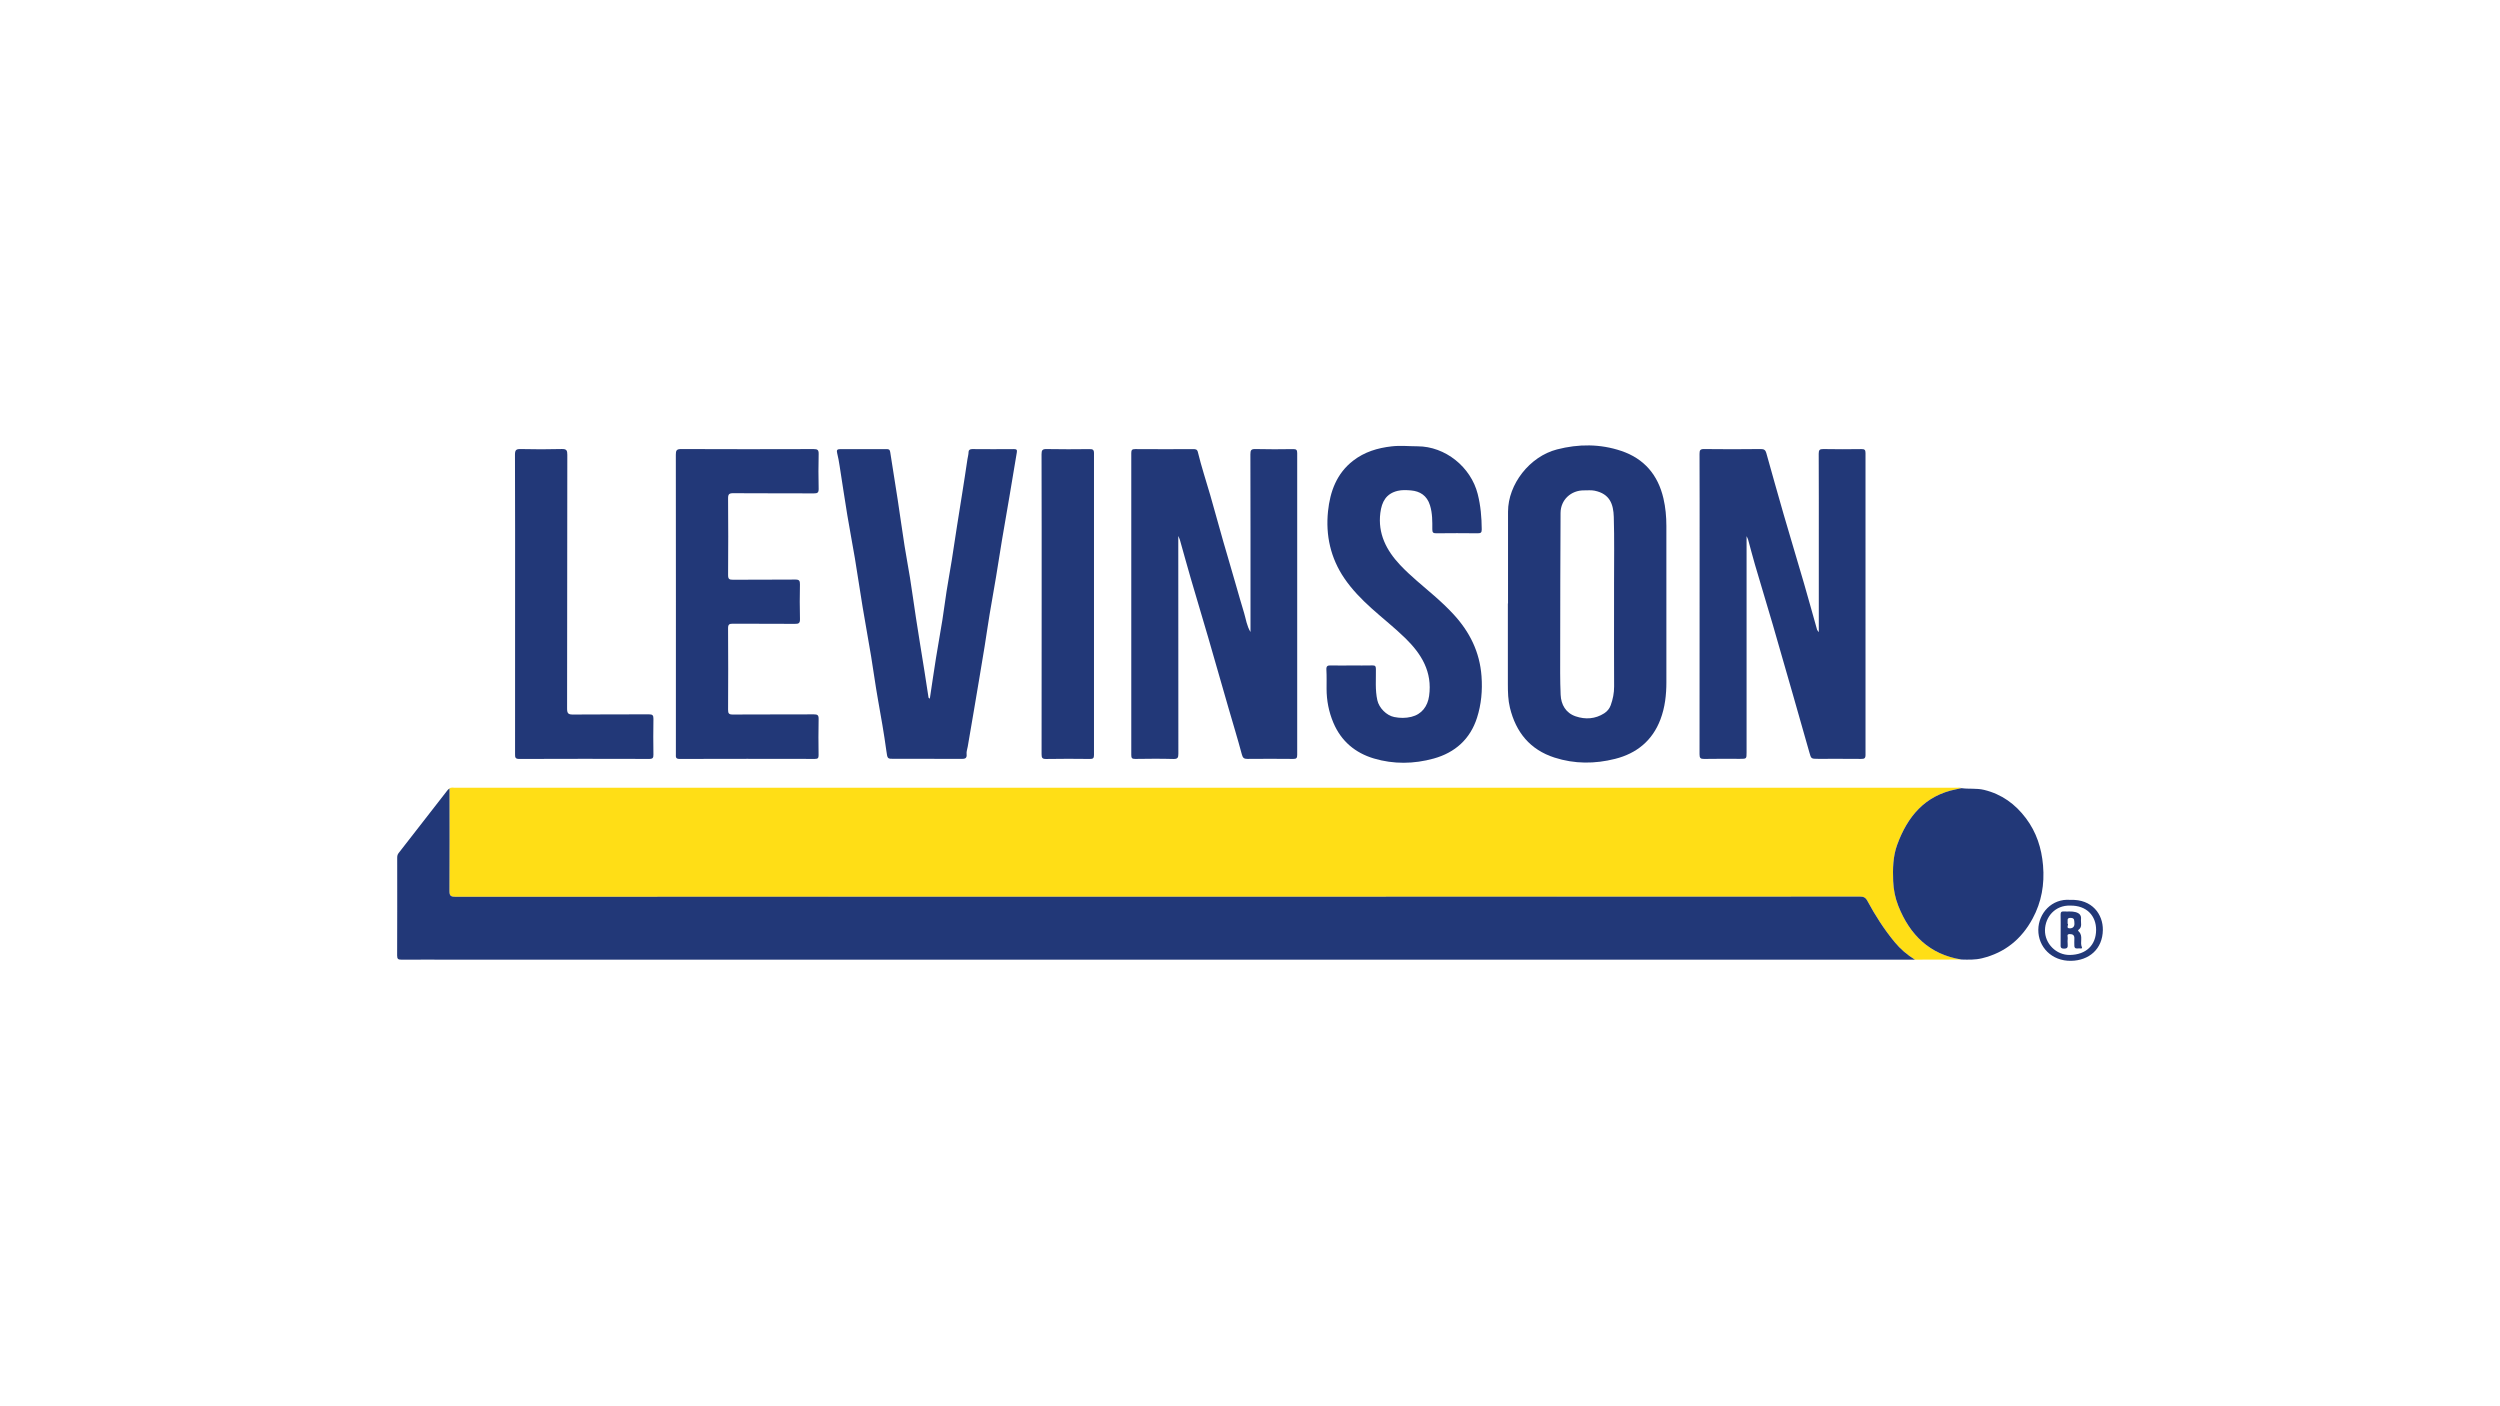
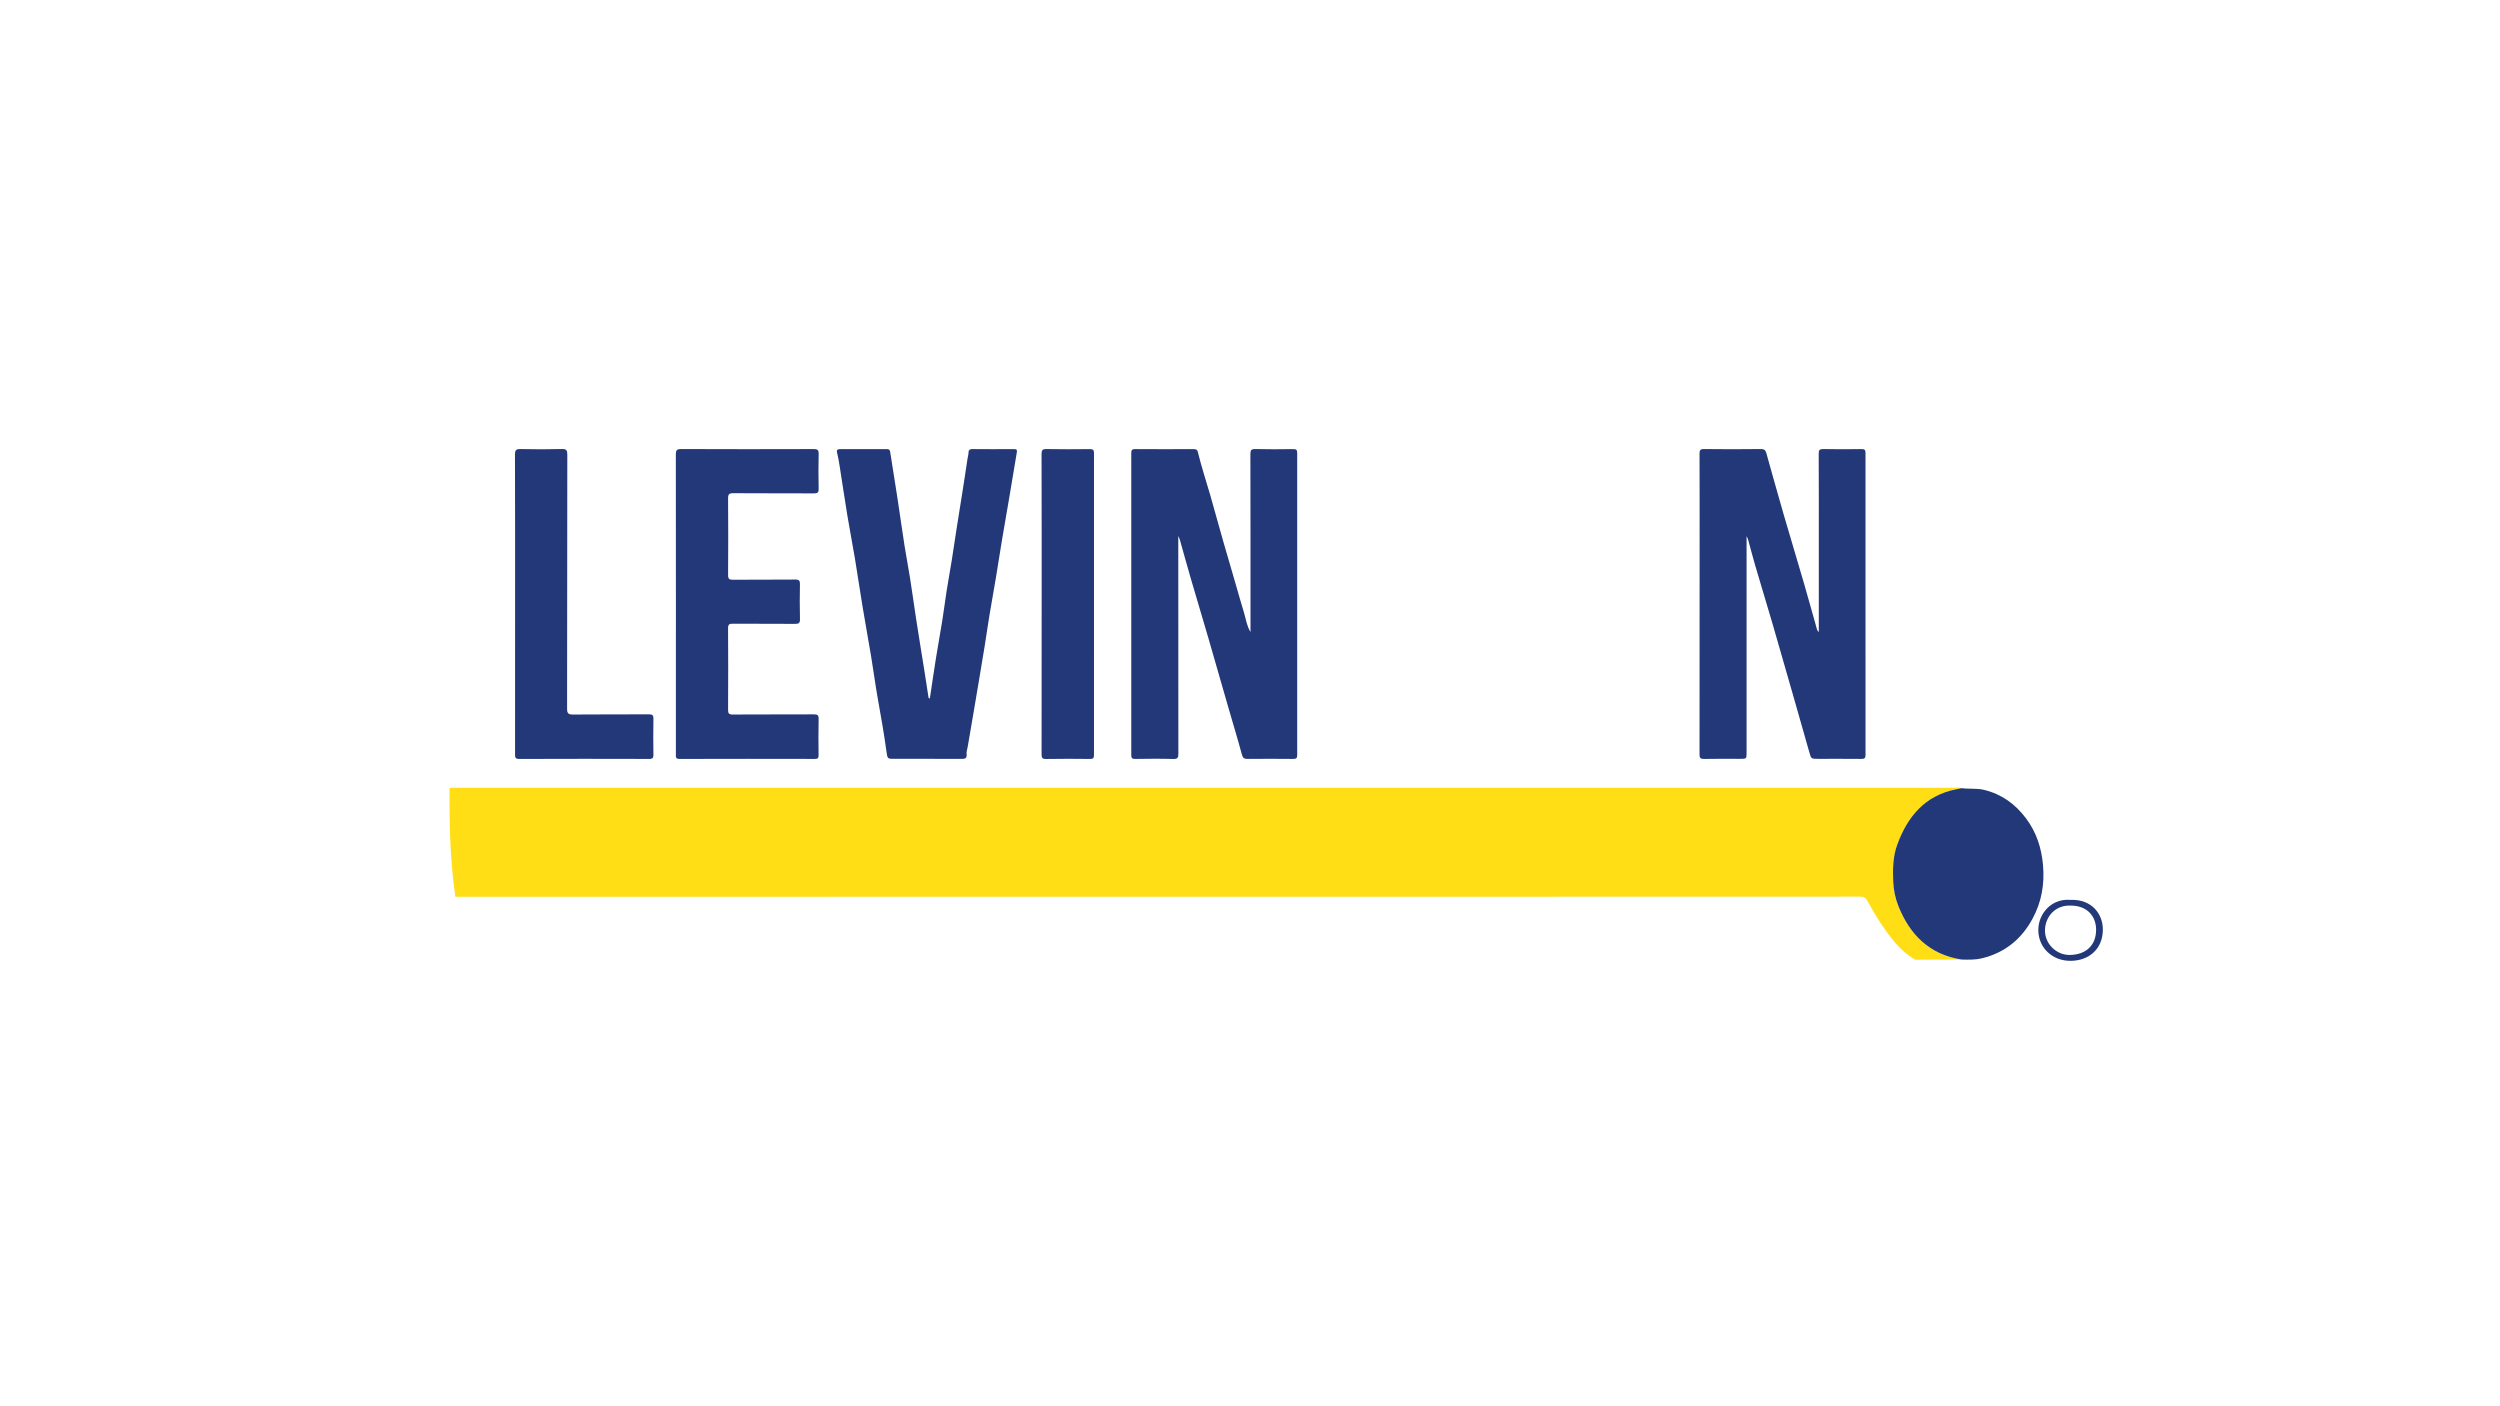
<svg xmlns="http://www.w3.org/2000/svg" version="1.1" id="Capa_1" x="0px" y="0px" viewBox="0 0 1920 1080" style="enable-background:new 0 0 1920 1080;" xml:space="preserve">
  <style type="text/css">
	.st0{fill:#FFDE16;}
	.st1{fill:#223878;}
</style>
  <g>
-     <path class="st0" d="M345.21,605.54c1.29-1.05,2.82-0.54,4.23-0.54c384.48-0.03,768.97-0.03,1153.45-0.01   c1.19,0,2.44-0.32,3.59,0.31c-1.41,0.3-2.82,0.61-4.24,0.89c-23.95,4.76-37.28,20.97-45.17,42.55c-3.26,8.92-3.46,18.44-3.1,27.95   c0.26,6.59,1.58,13.05,3.92,18.96c8.79,22.23,23.96,37.43,48.6,41.27c-11.94,0.03-23.89,0.06-35.83,0.09   c-5.95-3.66-11.18-8.13-15.64-13.54c-8.09-9.82-14.91-20.48-20.91-31.65c-1.37-2.55-2.95-3.24-5.7-3.23   c-31.72,0.1-63.44,0.06-95.17,0.06c-327.84,0-655.67-0.01-983.51,0.09c-3.72,0-4.6-0.9-4.57-4.58   C345.31,657.95,345.22,631.75,345.21,605.54z" />
-     <path class="st1" d="M345.21,605.54c0.01,26.2,0.11,52.41-0.05,78.61c-0.02,3.68,0.85,4.59,4.57,4.58   c327.84-0.1,655.67-0.09,983.51-0.09c31.72,0,63.44,0.03,95.17-0.06c2.75-0.01,4.33,0.67,5.7,3.23c6,11.17,12.83,21.83,20.91,31.65   c4.46,5.42,9.69,9.88,15.64,13.54c-1.95,0.01-3.9,0.03-5.86,0.03c-371.7,0-743.4,0-1115.1,0c-13.79,0-27.58-0.1-41.37-0.01   c-2.45,0.02-3.34-0.47-3.33-3.15c0.11-24.99,0.07-49.98,0.05-74.97c0-1.36,0.15-2.54,1.07-3.72c12.6-16.14,25.15-32.32,37.72-48.48   C344.21,606.26,344.75,605.93,345.21,605.54z" />
+     <path class="st0" d="M345.21,605.54c1.29-1.05,2.82-0.54,4.23-0.54c384.48-0.03,768.97-0.03,1153.45-0.01   c1.19,0,2.44-0.32,3.59,0.31c-1.41,0.3-2.82,0.61-4.24,0.89c-23.95,4.76-37.28,20.97-45.17,42.55c-3.26,8.92-3.46,18.44-3.1,27.95   c0.26,6.59,1.58,13.05,3.92,18.96c8.79,22.23,23.96,37.43,48.6,41.27c-11.94,0.03-23.89,0.06-35.83,0.09   c-5.95-3.66-11.18-8.13-15.64-13.54c-8.09-9.82-14.91-20.48-20.91-31.65c-1.37-2.55-2.95-3.24-5.7-3.23   c-31.72,0.1-63.44,0.06-95.17,0.06c-327.84,0-655.67-0.01-983.51,0.09C345.31,657.95,345.22,631.75,345.21,605.54z" />
    <path class="st1" d="M960.38,485.4c0-4.57,0-8.56,0-12.55c0-41.32,0.04-82.64-0.08-123.96c-0.01-3.14,0.62-4.11,3.94-4.02   c9.63,0.26,19.28,0.17,28.92,0.04c2.38-0.03,3.09,0.61,3.09,3.04c-0.06,77.28-0.06,154.56,0,231.83c0,2.37-0.61,3.1-3.04,3.07   c-11.71-0.12-23.43-0.11-35.14-0.01c-2.59,0.02-3.6-0.67-4.33-3.43c-3.15-11.85-6.77-23.57-10.17-35.35   c-5.19-17.98-10.29-35.98-15.52-53.95c-4.43-15.23-9.04-30.41-13.47-45.64c-2.9-9.95-5.62-19.95-8.44-29.92   c-0.19-0.66-0.53-1.28-1.22-2.94c0,2.7,0,4.32,0,5.94c0,53.75-0.02,107.51,0.06,161.26c0.01,3.03-0.47,4.18-3.89,4.08   c-9.75-0.28-19.52-0.18-29.28-0.04c-2.47,0.04-3-0.74-2.99-3.07c0.06-77.28,0.06-154.56,0-231.83c0-2.36,0.6-3.07,3.02-3.05   c14.89,0.11,29.77,0.08,44.66,0.02c1.76-0.01,2.95,0.2,3.44,2.22c2.73,11.25,6.37,22.24,9.59,33.35   c4.57,15.77,8.73,31.66,13.45,47.38c4.29,14.28,8.17,28.69,12.5,42.96C956.89,475.51,957.47,480.56,960.38,485.4z" />
    <path class="st1" d="M1396.84,485.52c0-23.19,0-45.74,0-68.28c0-22.91,0.05-45.83-0.07-68.74c-0.01-2.82,0.64-3.68,3.57-3.62   c9.76,0.2,19.52,0.15,29.28,0.02c2.36-0.03,3.1,0.57,3.09,3.02c-0.06,77.27-0.07,154.54,0.01,231.81c0,2.74-0.98,3.13-3.37,3.11   c-10.98-0.11-21.96-0.05-32.94-0.05c-5.53,0-5.43-0.03-6.86-5.11c-4.12-14.67-8.33-29.32-12.52-43.97   c-5.15-17.99-10.28-35.99-15.52-53.95c-4.48-15.34-9.15-30.62-13.65-45.95c-1.88-6.42-3.52-12.91-5.3-19.36   c-0.18-0.66-0.55-1.27-1.19-2.69c0,25.42,0,49.88,0,74.35c0,30.59,0,61.18,0,91.77c0,4.91,0,4.91-5.1,4.91   c-9.15,0-18.3-0.13-27.45,0.07c-2.91,0.06-3.59-0.76-3.58-3.61c0.09-52.16,0.06-104.33,0.06-156.49c0-24.74,0.04-49.48-0.06-74.22   c-0.01-2.73,0.5-3.71,3.51-3.67c14.52,0.18,29.04,0.17,43.55-0.01c2.57-0.03,3.6,0.84,4.22,3.06c4.41,15.73,8.79,31.46,13.33,47.15   c5.11,17.62,10.44,35.18,15.57,52.8c3.46,11.91,6.73,23.88,10.11,35.81C1395.67,484.11,1396.07,484.45,1396.84,485.52z" />
-     <path class="st1" d="M1158.16,463.47c0-23.52-0.03-47.03,0.01-70.55c0.04-21.14,16.69-42.36,37.59-47.76   c16.58-4.28,33.22-4.32,49.48,1.18c17.52,5.93,28.1,18.43,32.28,36.42c1.62,6.98,2.26,14.03,2.26,21.17   c0.01,39.97-0.01,79.93,0.01,119.9c0.01,9.8-1.08,19.46-4.55,28.64c-6.13,16.26-18.2,26.14-34.82,30.34   c-15.54,3.93-31.18,3.98-46.55-0.98c-18.8-6.07-29.64-19.43-34.23-38.28c-1.44-5.91-1.59-11.92-1.59-17.94c0-20.71,0-41.43,0-62.14   C1158.09,463.47,1158.13,463.47,1158.16,463.47z M1239.59,463.96c0-5.24,0-10.48,0-15.72c-0.02-17.07,0.31-34.14-0.2-51.19   c-0.29-9.72-2.93-17.81-14.79-20.21c-2.68-0.54-5.34-0.19-8.01-0.23c-10.05-0.13-18.02,7.26-18.08,17.29   c-0.21,35.35-0.24,70.7-0.28,106.04c-0.01,11.21-0.16,22.44,0.34,33.63c0.34,7.66,3.97,14.01,11.56,16.59   c7.45,2.53,15.03,2.07,21.93-2.35c2.31-1.48,4.05-3.62,4.97-6.18c1.67-4.63,2.64-9.39,2.61-14.4   C1239.52,506.14,1239.59,485.05,1239.59,463.96z" />
    <path class="st1" d="M714.11,536.55c1.58-10.46,3.06-20.79,4.71-31.1c1.56-9.76,3.36-19.49,4.92-29.25   c1.17-7.32,2.06-14.69,3.21-22.02c1.26-7.99,2.73-15.95,4.01-23.95c1.4-8.73,2.66-17.47,4.02-26.21   c1.29-8.25,2.64-16.49,3.93-24.74c1.39-8.86,2.8-17.71,4.08-26.58c0.27-1.88,0.86-3.7,0.87-5.66c0.01-1.28,1-2.16,2.75-2.14   c10.74,0.1,21.48,0.1,32.21,0.01c2.13-0.02,2.39,0.8,2.08,2.62c-1.92,11.25-3.74,22.52-5.65,33.78   c-1.89,11.17-3.88,22.32-5.74,33.49c-1.57,9.4-2.98,18.84-4.55,28.24c-1.6,9.63-3.37,19.23-4.96,28.86   c-1.34,8.1-2.48,16.23-3.78,24.33c-1.29,8.03-2.65,16.04-3.99,24.06c-1.36,8.1-2.72,16.2-4.09,24.29   c-1.63,9.62-3.28,19.24-4.93,28.86c-0.32,1.87-1.08,3.8-0.87,5.61c0.42,3.66-1.46,3.8-4.29,3.79c-17.21-0.1-34.41-0.05-51.62-0.05   c-4.92,0-4.88-0.01-5.72-6.19c-1.79-13.26-4.14-26.43-6.49-39.6c-1.95-10.94-3.4-21.97-5.21-32.93   c-2.11-12.7-4.45-25.36-6.55-38.05c-2.05-12.36-3.83-24.77-5.89-37.13c-1.84-11.07-4.01-22.08-5.83-33.15   c-2.08-12.6-3.92-25.23-5.91-37.85c-0.52-3.3-1.07-6.61-1.89-9.84c-0.58-2.27-0.07-3.13,2.31-3.12c11.96,0.05,23.92,0.05,35.88,0   c1.67-0.01,2.28,0.57,2.54,2.26c1.85,12.17,3.87,24.32,5.74,36.49c1.81,11.82,3.42,23.67,5.27,35.49c1.28,8.24,2.9,16.42,4.2,24.66   c1.6,10.15,3,20.33,4.54,30.49c1,6.61,2.06,13.21,3.12,19.81c1.15,7.17,2.34,14.33,3.46,21.5c1.06,6.72,2.05,13.44,3.11,20.16   C713.16,536.04,713.66,536.22,714.11,536.55z" />
-     <path class="st1" d="M1037.92,511.08c5.37,0,10.74,0.09,16.11-0.04c2.1-0.05,2.63,0.65,2.66,2.69c0.12,8.02-0.67,16.07,1.1,24.04   c1.31,5.9,7.02,11.72,12.94,12.9c4.43,0.89,8.76,0.94,13.19-0.14c7.99-1.95,12.52-8.08,13.63-16.02   c2.59-18.53-5.81-32.21-18.25-44.38c-8.29-8.11-17.44-15.25-26.04-23.01c-7.72-6.96-14.94-14.36-20.81-22.99   c-10.61-15.61-14.44-33.05-12.53-51.5c1.57-15.08,6.61-29.02,19.3-38.83c8.7-6.73,18.72-9.77,29.59-11   c6.7-0.76,13.26-0.06,19.89-0.04c21.24,0.05,40.89,15.82,46.17,36.59c2.29,9,3.04,18.02,3.11,27.21c0.02,2.45-0.74,3.02-3.08,3   c-10.61-0.12-21.23-0.13-31.85,0c-2.41,0.03-3.04-0.66-3.03-3.04c0.03-6.16,0.11-12.27-1.76-18.38   c-2.34-7.67-7.84-10.9-14.56-11.49c-3.38-0.3-6.95-0.47-10.2,0.3c-8.94,2.11-12.3,8.34-13.39,16.92   c-2.02,15.89,4.58,28.74,15.15,39.99c8.12,8.65,17.45,15.96,26.32,23.77c5.13,4.51,10.13,9.15,14.76,14.19   c12.4,13.48,20.11,28.87,21.47,47.51c0.8,10.98-0.17,21.62-3.45,31.88c-5.23,16.37-16.8,26.79-33.31,31.36   c-15.21,4.21-30.73,4.43-45.82-0.04c-14.36-4.25-25.22-13.28-31.21-27.5c-3.52-8.35-5.19-17.01-5.21-26.02   c-0.02-4.88,0.14-9.76-0.14-14.62c-0.17-2.89,0.89-3.44,3.51-3.34C1027.42,511.22,1032.67,511.08,1037.92,511.08z" />
    <path class="st1" d="M519.1,464c0-38.27,0.03-76.55-0.06-114.82c-0.01-3.15,0.53-4.33,4.09-4.31c33.92,0.15,67.84,0.13,101.77,0.02   c3-0.01,3.91,0.7,3.83,3.79c-0.22,8.89-0.22,17.8,0,26.69c0.07,3-0.91,3.56-3.68,3.55c-20.62-0.11-41.24,0.02-61.86-0.14   c-3.22-0.02-4.04,0.74-4.02,3.99c0.17,19.62,0.15,39.25,0.01,58.87c-0.02,2.95,0.84,3.62,3.67,3.6   c15.98-0.13,31.97,0.02,47.95-0.14c2.97-0.03,3.61,0.89,3.56,3.67c-0.17,8.89-0.23,17.8,0.02,26.69c0.09,3.25-1.07,3.69-3.93,3.67   c-15.86-0.13-31.73,0-47.59-0.12c-2.75-0.02-3.72,0.52-3.7,3.55c0.15,20.84,0.13,41.69,0.01,62.53c-0.02,2.81,0.63,3.69,3.58,3.67   c20.74-0.13,41.49-0.02,62.23-0.13c2.75-0.01,3.8,0.5,3.73,3.55c-0.22,9.26-0.15,18.53-0.03,27.79c0.03,2.23-0.56,2.89-2.85,2.88   c-34.65-0.07-69.31-0.09-103.96,0.02c-3.18,0.01-2.8-1.7-2.79-3.68C519.1,540.8,519.1,502.4,519.1,464z" />
    <path class="st1" d="M1506.48,736.93c-24.63-3.84-39.8-19.04-48.6-41.27c-2.34-5.91-3.67-12.37-3.92-18.96   c-0.37-9.51-0.17-19.04,3.1-27.95c7.89-21.58,21.22-37.8,45.17-42.55c1.42-0.28,2.82-0.59,4.24-0.89   c5.73,0.82,11.49-0.09,17.3,1.32c13.58,3.3,23.99,10.91,32.18,21.83c8.04,10.71,11.98,22.84,13.11,36.21   c1.23,14.47-1.15,28.07-7.99,40.75c-8.48,15.72-21.13,26.2-38.87,30.53C1516.84,737.25,1511.74,737.05,1506.48,736.93z" />
    <path class="st1" d="M395.59,464c0-38.28,0.06-76.55-0.09-114.83c-0.01-3.65,1.02-4.38,4.45-4.3c10.49,0.24,20.99,0.27,31.48-0.02   c3.7-0.1,4.28,1.09,4.27,4.46c-0.1,64.97-0.04,129.94-0.17,194.91c-0.01,3.8,1.03,4.57,4.64,4.54c19.4-0.19,38.8-0.03,58.2-0.15   c2.76-0.02,3.52,0.73,3.47,3.47c-0.17,9.14-0.14,18.28-0.01,27.42c0.03,2.43-0.44,3.36-3.15,3.35c-33.31-0.1-66.63-0.11-99.94,0.02   c-3.14,0.01-3.17-1.36-3.17-3.69C395.61,540.79,395.59,502.4,395.59,464z" />
    <path class="st1" d="M799.99,464.02c0-38.38,0.04-76.77-0.08-115.15c-0.01-3.19,0.71-4.06,3.97-3.99   c10.97,0.23,21.96,0.15,32.93,0.04c2.39-0.02,3.39,0.41,3.38,3.14c-0.07,77.26-0.07,154.51-0.01,231.77c0,2.42-0.69,3.07-3.09,3.04   c-11.22-0.13-22.45-0.18-33.67,0.03c-3.08,0.06-3.49-1.04-3.49-3.71C800.01,540.79,799.99,502.4,799.99,464.02z" />
    <path class="st1" d="M1590.11,691.11c16.69-0.65,25.06,11.17,24.88,23.14c-0.21,14.73-10.71,23.42-24.36,23.67   c-14.94,0.27-25.33-10.67-25.21-23.84C1565.53,701.47,1575.68,689.88,1590.11,691.11z M1589.87,695.5   c-11.4-0.39-19.14,8.53-19.33,18.81c-0.2,10.36,8.63,19.27,19.14,19.1c12.52-0.2,20.08-7.58,20.13-19.23   C1609.86,703.55,1602.75,695.27,1589.87,695.5z" />
-     <path class="st1" d="M1582.58,714.21c0-3.89,0.06-7.78-0.03-11.66c-0.04-1.81,0.43-2.71,2.44-2.56c3.02,0.22,6.08-0.31,9.07,0.52   c2.78,0.77,4.51,2.34,4.16,5.46c-0.31,2.76,1.16,5.92-1.87,8.08c-0.7,0.5-0.28,0.94,0.2,1.41c3.53,3.43,0.59,8.16,2.36,12.07   c0.6,1.33-1.56,0.76-2.42,0.84c-1.53,0.14-3.37,0.42-3.39-2.05c-0.02-1.82-0.09-3.65,0.01-5.47c0.14-2.56-1.17-3.48-3.53-3.48   c-2.67-0.01-1.43,2-1.57,3.16c-0.19,1.56-0.12,3.16-0.03,4.73c0.12,2.02,0.04,3.27-2.75,3.29c-2.95,0.02-2.7-1.51-2.68-3.4   C1582.61,721.5,1582.58,717.85,1582.58,714.21z M1587.84,709.2c1.43,0.74-1.69,3.71,1.67,3.77c2.39,0.04,3.92-1.32,3.63-4.14   c-0.2-1.93,0.28-3.79-2.79-3.9C1586.79,704.8,1588.33,707.26,1587.84,709.2z" />
  </g>
</svg>